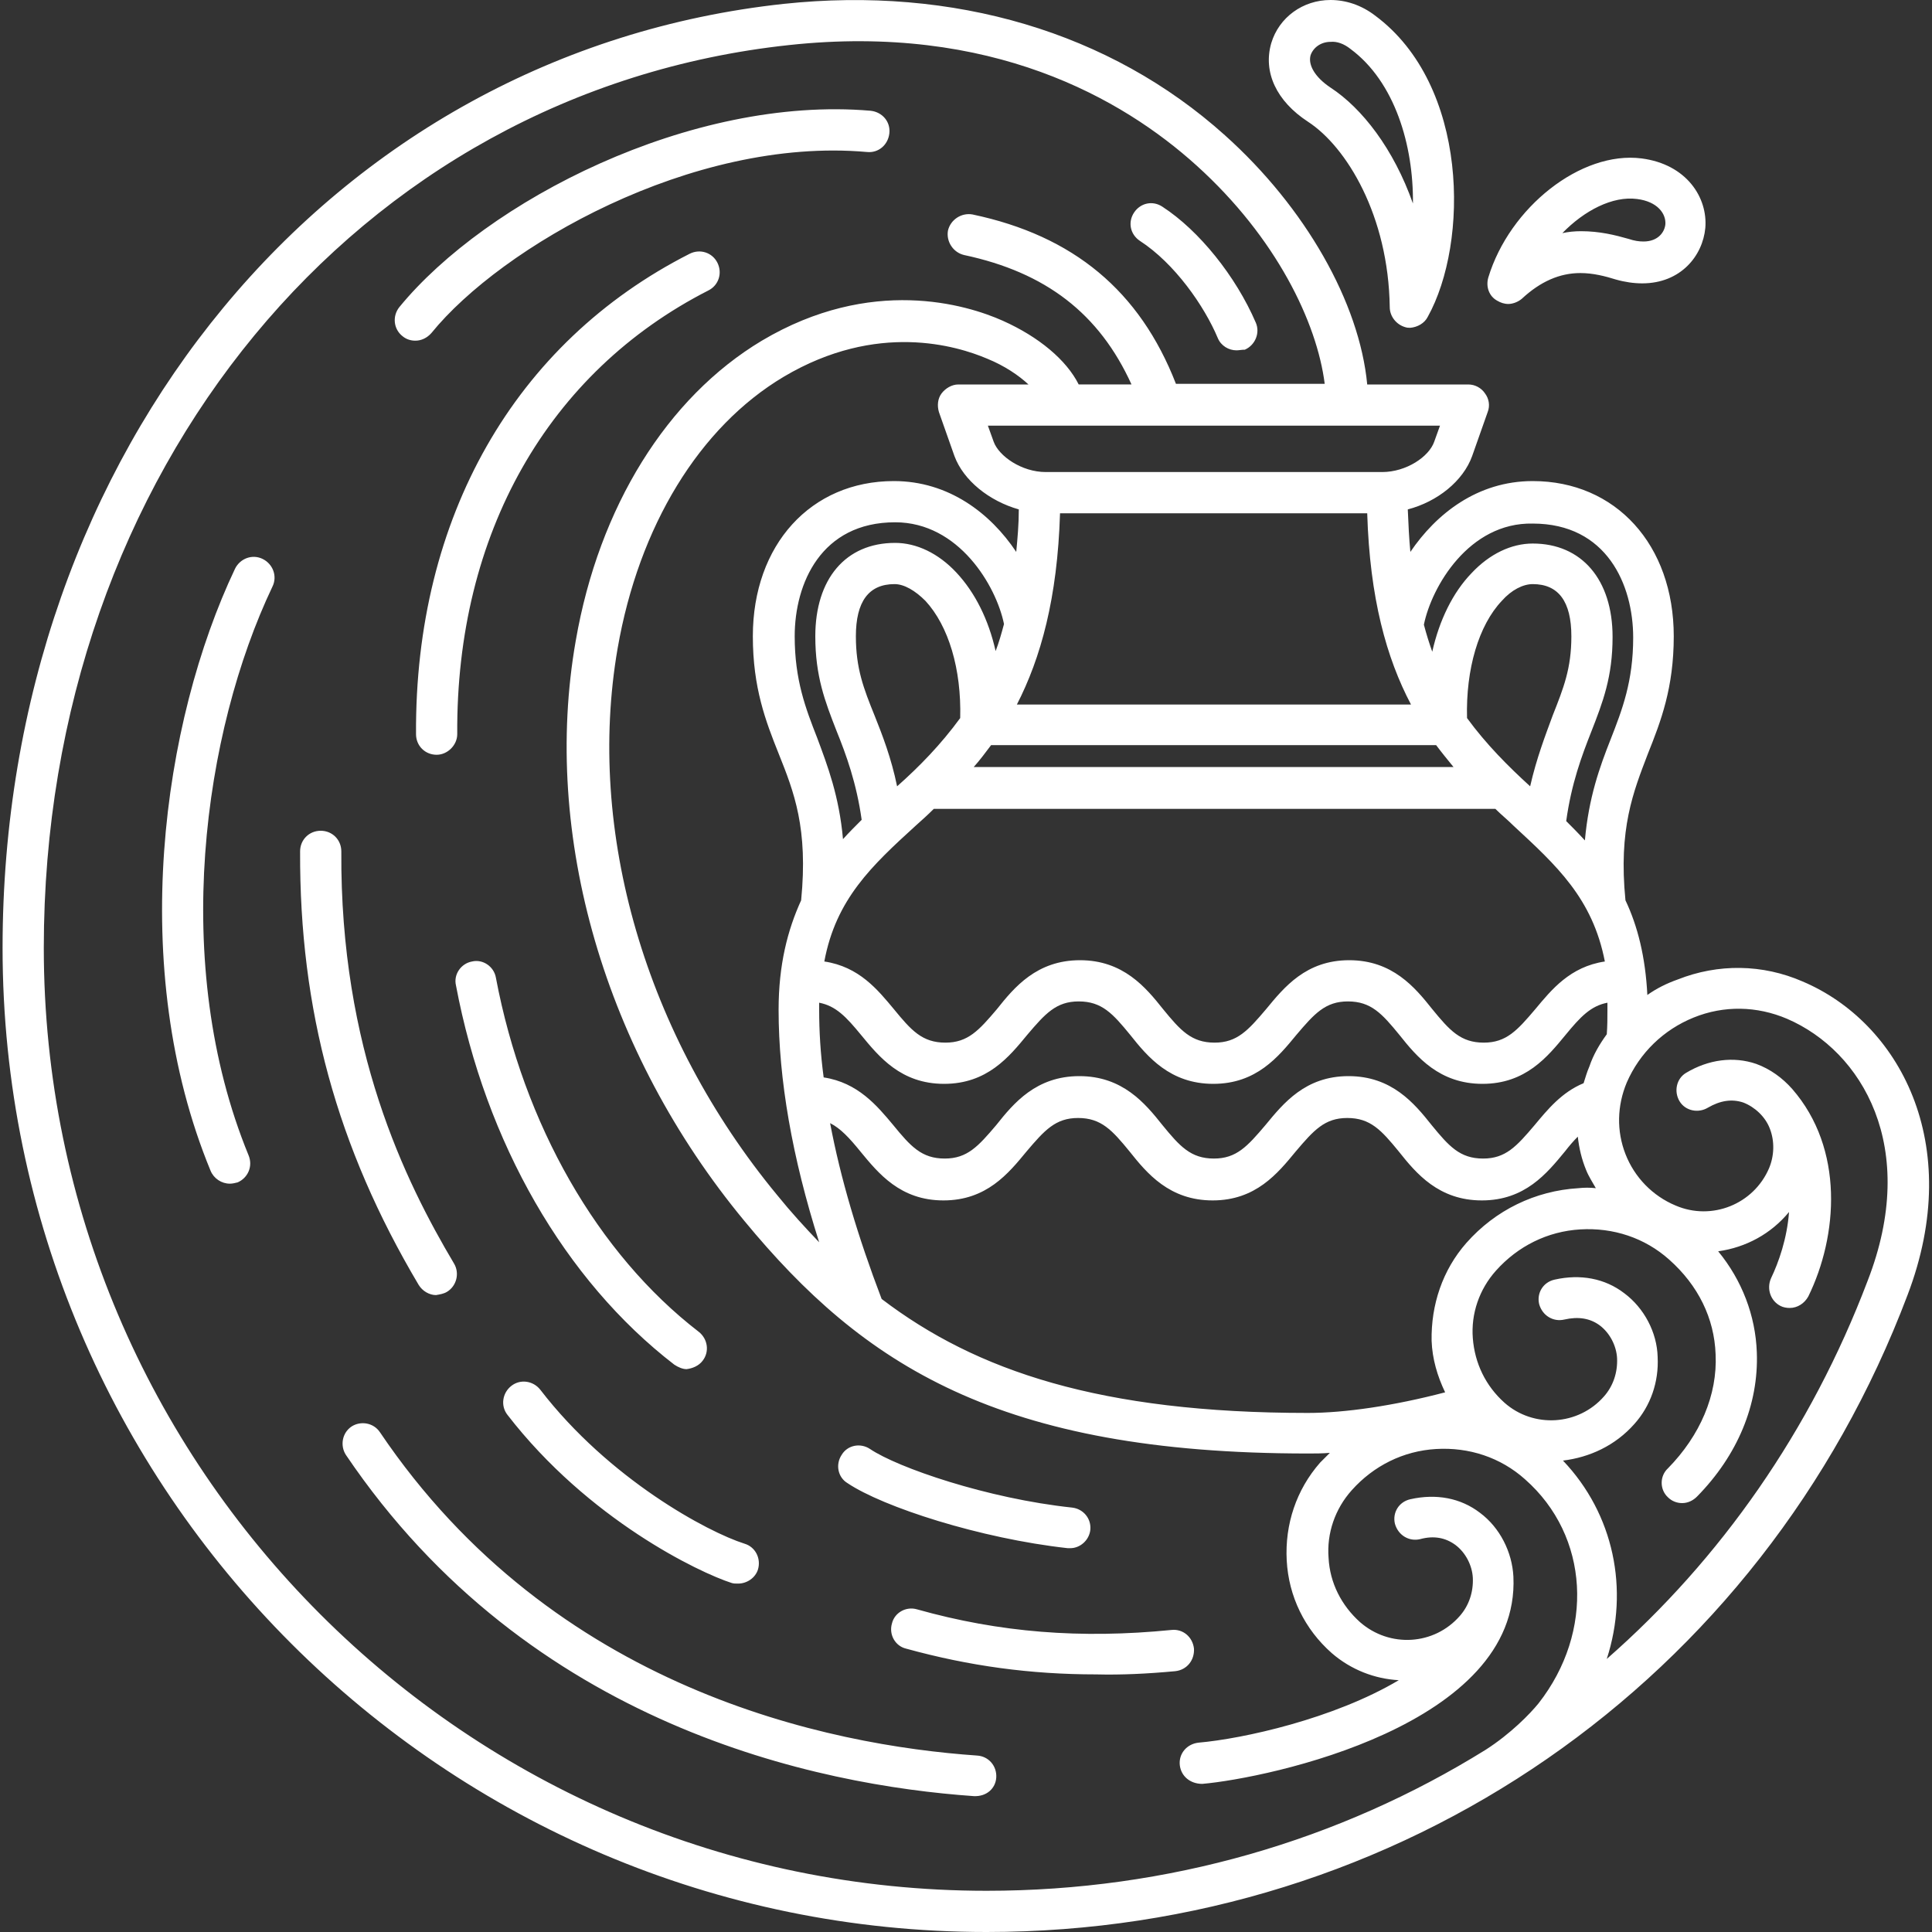
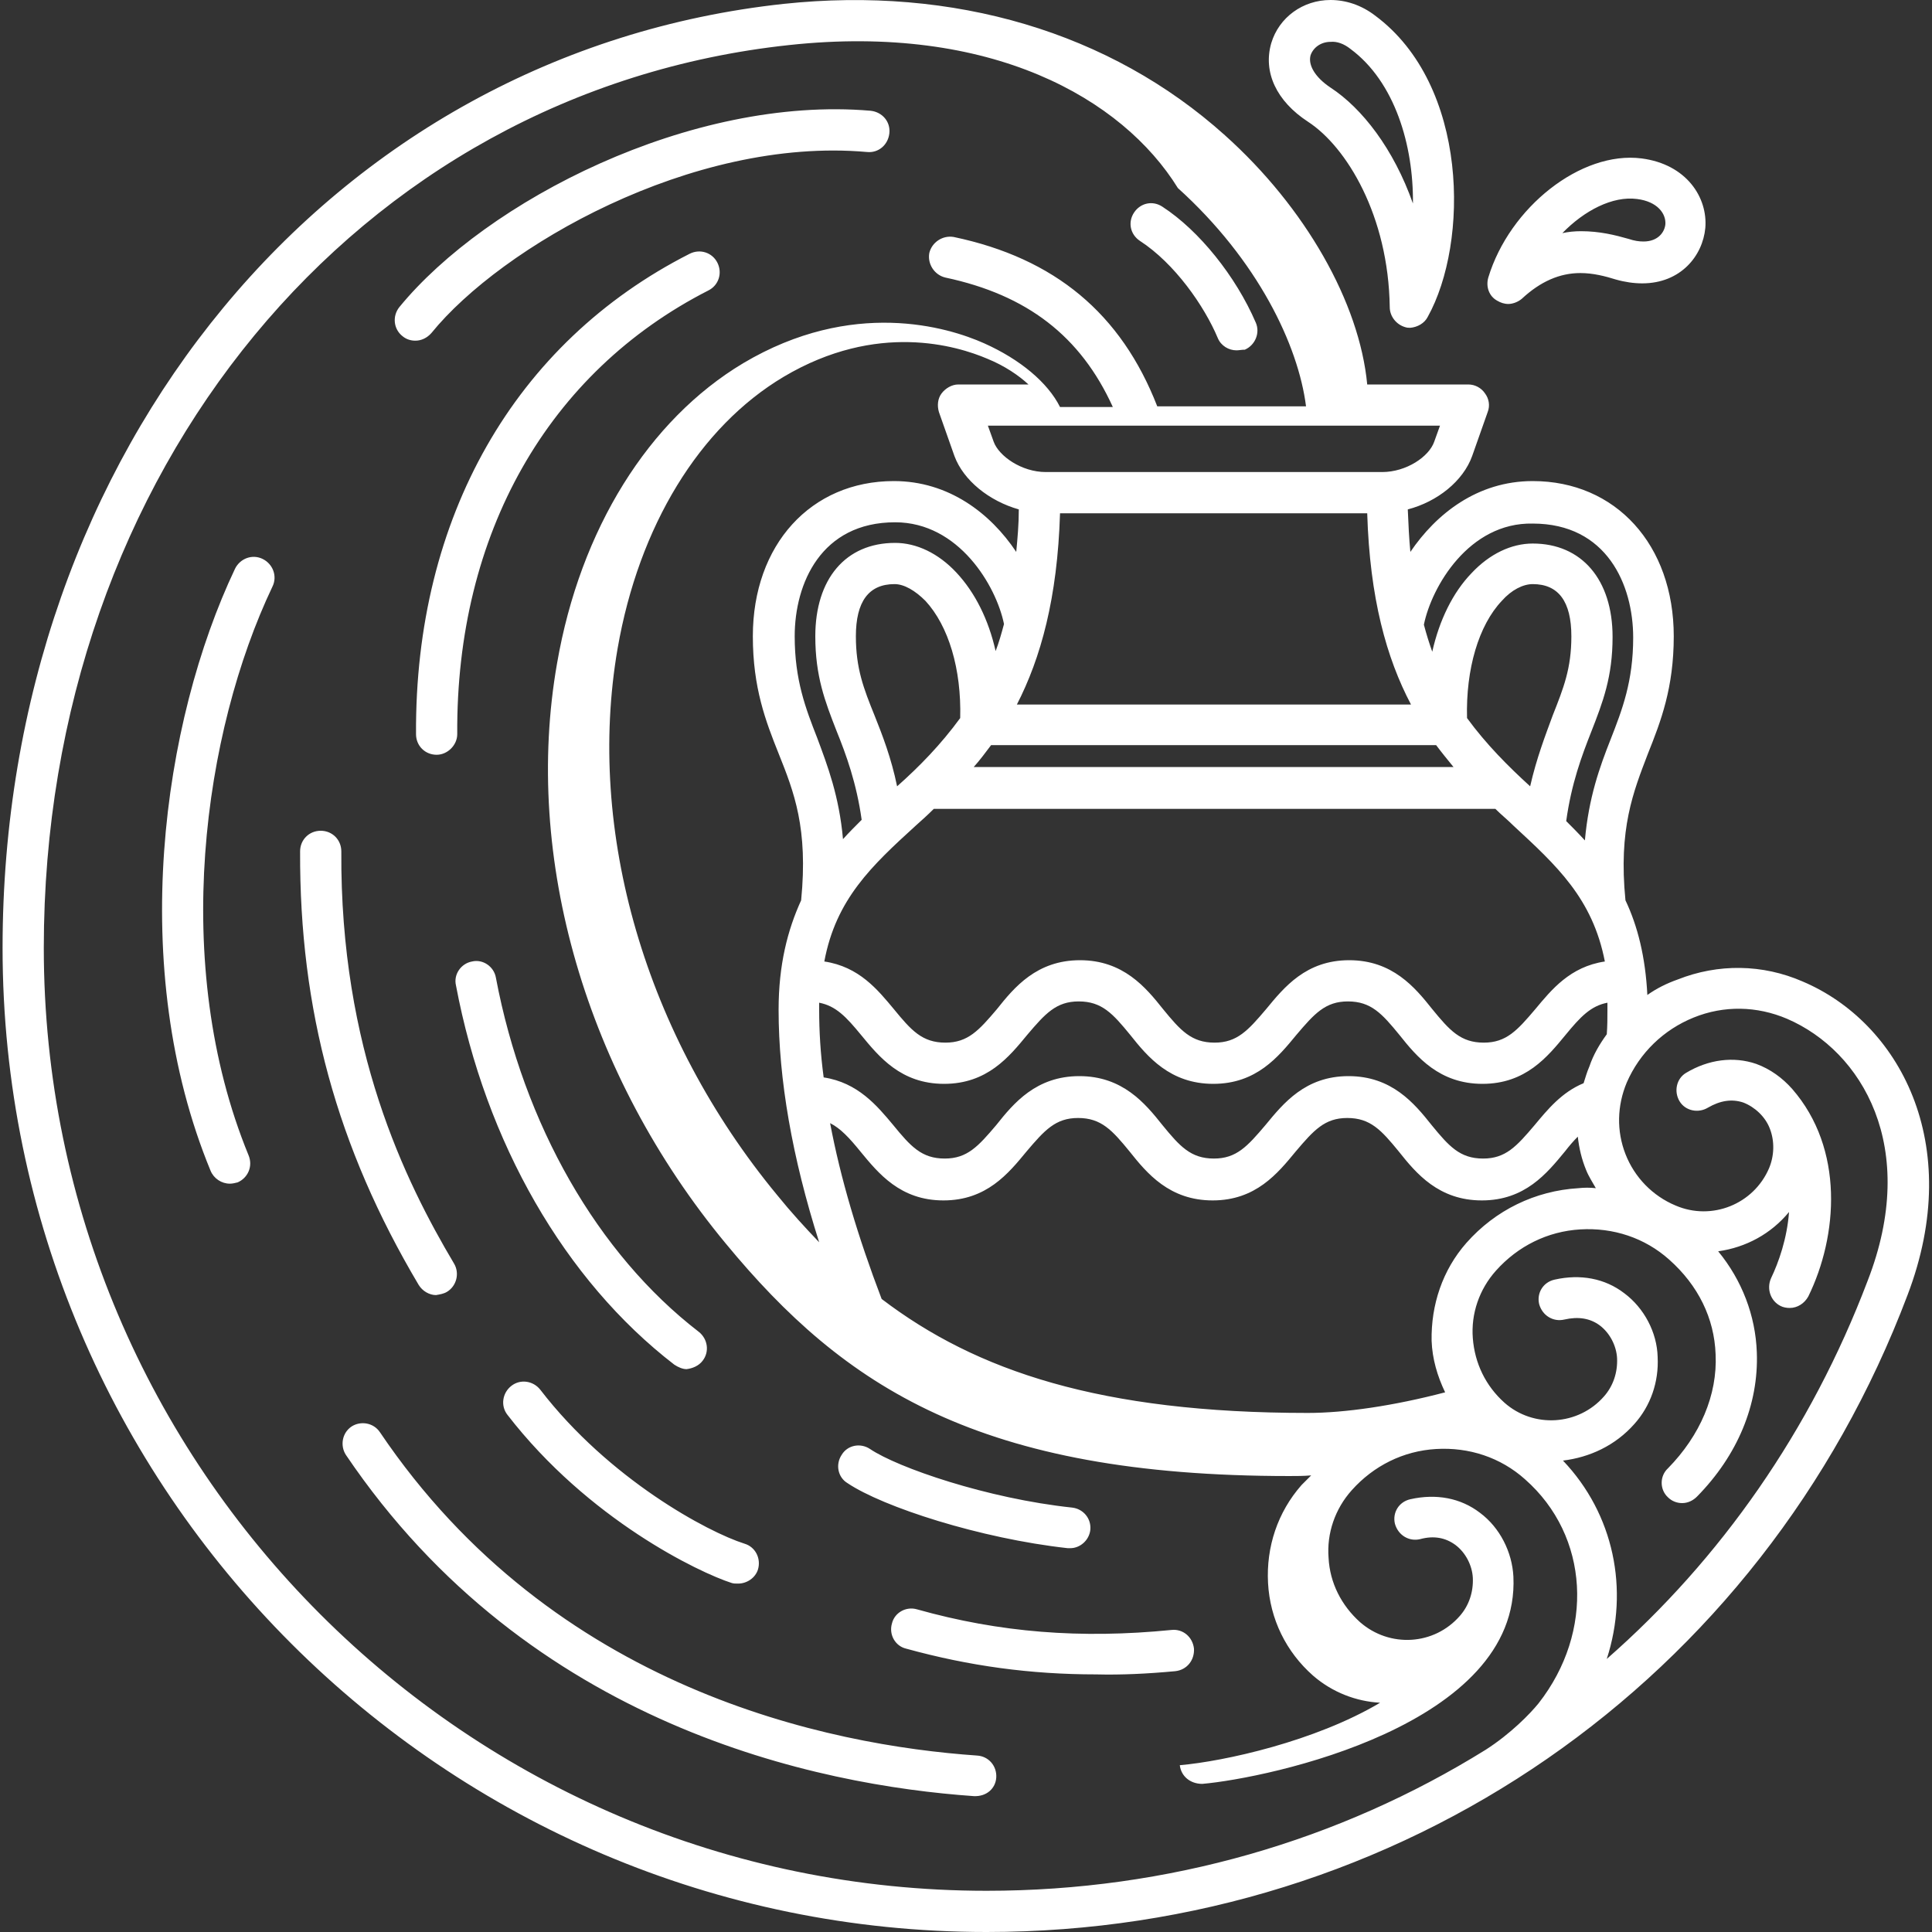
<svg xmlns="http://www.w3.org/2000/svg" version="1.1" id="Calque_1" x="0px" y="0px" viewBox="0 0 300 300" style="enable-background:new 0 0 300 300;" xml:space="preserve">
  <rect x="0" y="0" width="300" height="300" fill="#333333" stroke="none" />
  <style type="text/css">
	.st0{fill:#FFFFFF;}
</style>
-   <path class="st0" d="M192,54.4c-1.2,0-2.4-0.7-2.9-1.9c-2.1-5-6.7-11.6-12.1-15.1c-1.5-1-1.9-2.9-0.9-4.4c1-1.5,2.9-1.9,4.4-0.9  c5.7,3.7,11.4,10.8,14.5,18c0.7,1.6-0.1,3.5-1.7,4.2C192.8,54.3,192.4,54.4,192,54.4z M71,114C70.8,82.9,85.1,57.8,110,45.1  c1.6-0.8,2.2-2.7,1.4-4.3c-0.8-1.6-2.7-2.2-4.3-1.4c-27.2,13.8-42.7,41-42.5,74.6c0,1.8,1.4,3.2,3.2,3.2C69.5,117.2,71,115.7,71,114  z M67,51.7c10.8-13.3,40.4-30.5,67.6-28.1c1.8,0.2,3.3-1.1,3.5-2.9c0.2-1.8-1.1-3.3-2.9-3.5C107.3,14.8,75.5,31.2,62,47.7  c-1.1,1.4-0.9,3.4,0.5,4.5c0.6,0.5,1.3,0.7,2,0.7C65.4,52.9,66.3,52.5,67,51.7z M182.5,259.5c1.8-0.2,3-1.7,2.9-3.5  c-0.2-1.8-1.7-3.1-3.5-2.9c-14.1,1.4-26.7,0.4-39.5-3.2c-1.7-0.5-3.5,0.5-3.9,2.2c-0.5,1.7,0.5,3.5,2.2,3.9c9.8,2.7,19.3,4,29.5,4  C174.1,260.1,178.2,259.9,182.5,259.5z M36.9,183.6c1.6-0.7,2.4-2.5,1.7-4.2c-12.2-29.7-7-65.8,3.7-88.3c0.8-1.6,0.1-3.5-1.5-4.3  c-1.6-0.8-3.5-0.1-4.3,1.5c-11.3,23.8-16.8,62-3.8,93.5c0.5,1.2,1.7,2,3,2C36.1,183.8,36.5,183.7,36.9,183.6z M109.1,211.3  c1.1-1.4,0.8-3.4-0.6-4.5c-15.7-12.1-27.2-32.2-31.5-55c-0.3-1.7-2-2.9-3.7-2.5c-1.7,0.3-2.9,2-2.5,3.7  c4.6,24.4,16.9,45.8,33.9,58.9c0.6,0.4,1.3,0.7,1.9,0.7C107.5,212.5,108.5,212.1,109.1,211.3z M154.7,276c0.1-1.8-1.2-3.3-3-3.4  c-23-1.6-65.7-10.2-92.7-50.2c-1-1.5-3-1.8-4.4-0.9c-1.5,1-1.8,3-0.9,4.4c28.5,42.2,73.3,51.3,97.5,53  C153.2,279,154.6,277.7,154.7,276z M117.7,243.7c0.5-1.7-0.4-3.5-2.1-4c-5.7-1.8-21-10-31.7-23.9c-1.1-1.4-3.1-1.7-4.5-0.6  c-1.4,1.1-1.7,3.1-0.6,4.5c12.6,16.3,29.8,24.5,34.8,26.1c0.3,0.1,0.6,0.1,1,0.1C116,245.9,117.3,245,117.7,243.7z M169.3,237.6  c0.2-1.8-1.1-3.3-2.8-3.5c-13.2-1.4-27.1-6.2-31.4-9.1c-1.5-1-3.5-0.6-4.4,0.9c-1,1.5-0.6,3.5,0.9,4.4c5.5,3.7,20.6,8.6,34.2,10.1  c0.1,0,0.2,0,0.4,0C167.7,240.4,169.1,239.2,169.3,237.6z M69.4,200.6c1.5-0.9,2-2.9,1.1-4.4c-7.6-12.8-17.7-33.3-17.5-64  c0-1.8-1.4-3.2-3.2-3.2c-1.8,0-3.2,1.4-3.2,3.2c-0.1,24.6,5.7,45.9,18.4,67.3c0.6,1,1.7,1.6,2.7,1.6C68.3,201,68.9,200.9,69.4,200.6  z M221.7,49.2c6.4-11.5,6.4-36-8.2-46.8C211.4,0.8,209,0,206.6,0c-4.3,0-8,2.7-9.2,6.7c-1.3,4.5,0.8,9,5.7,12.2  c6,3.9,12.5,14.6,12.7,28.8c0,1.4,1,2.7,2.4,3.1c0.3,0.1,0.5,0.1,0.8,0.1C220.1,50.8,221.2,50.2,221.7,49.2z M209.7,7.6  c6.9,5.1,9.8,15,9.7,24c-3-8.5-7.9-14.8-12.8-18c-2.4-1.6-3.5-3.5-3.1-5c0.4-1.2,1.6-2.1,3.1-2.1C207.6,6.4,208.7,6.8,209.7,7.6z   M236.3,46.4c2.9-2.7,5.9-4,9.1-4c2,0,3.9,0.5,5.5,1c1.4,0.4,2.8,0.6,4.1,0.6c6,0,9.4-4.3,9.8-8.6c0.4-4.7-2.9-9.9-9.9-10.8  c-9.4-1.2-20.5,7.6-23.8,18.5c-0.4,1.4,0.1,2.9,1.4,3.6c0.5,0.3,1.1,0.5,1.7,0.5C234.9,47.2,235.7,46.9,236.3,46.4z M242.6,36.2  c3.4-3.5,7.8-5.8,11.6-5.3c3.2,0.4,4.5,2.3,4.4,3.9c-0.1,1.2-1.1,2.7-3.4,2.7c-0.7,0-1.4-0.1-2.3-0.4c-2.1-0.6-4.5-1.2-7.4-1.2  C244.5,35.9,243.5,36,242.6,36.2z M296.2,201.1c-22.7,60.1-78.8,98.9-143,98.9C69,300,0.4,231.5,0.4,147.2  c0-77.3,51-139,121.3-146.6C148.1-2.2,172.4,5,190.2,21c12.5,11.2,20.9,26,22.1,38.7h15.7c1,0,2,0.5,2.6,1.4  c0.6,0.8,0.8,1.9,0.4,2.9l-2.4,6.8c-1.4,3.9-5.4,7.1-10,8.3c0.1,2.4,0.2,4.5,0.4,6.6c4-5.9,10.4-11,19-11c12.9,0,21.9,9.9,21.9,24.1  c0,8-2,13.2-4,18.2c-2.3,6-4.6,11.7-3.5,22.8c1.9,4,3.1,8.8,3.4,14.7c1.4-1,3-1.8,4.7-2.4c6.3-2.5,13.2-2.4,19.4,0.3  C294.8,158.7,305.2,177.5,296.2,201.1z M221.1,97c0.4,1.5,0.8,2.8,1.3,4.2c1.1-4.9,3.2-9.2,6.1-12.2c2.8-3,6.2-4.6,9.5-4.6  c7.6,0,12.4,5.6,12.4,14.5c0,6.2-1.5,10.1-3.3,14.7c-1.5,3.8-3.1,8.1-3.9,13.9c1,1,1.9,1.9,2.9,3c0.6-6.7,2.3-11.4,4-15.7  c1.8-4.6,3.5-9,3.5-15.8c0-8.2-4.1-17.7-15.6-17.7C228.1,81.1,222.3,91.1,221.1,97z M227.7,193c4.5-5.1,10.7-8.1,17.4-8.5  c0.9-0.1,1.8-0.1,2.7,0c-0.5-0.9-1.1-1.8-1.5-2.8c-0.7-1.7-1.1-3.4-1.3-5.2c-0.7,0.7-1.3,1.4-2,2.3c-2.8,3.4-6.2,7.6-12.9,7.6  c-6.7,0-10.2-4.2-12.9-7.6c-2.7-3.3-4.4-5.2-8-5.2c-3.5,0-5.2,1.9-8,5.2c-2.8,3.4-6.2,7.6-12.9,7.6c-6.7,0-10.2-4.2-12.9-7.6  c-2.7-3.3-4.4-5.2-8-5.2c-3.5,0-5.2,1.9-8,5.2c-2.8,3.4-6.2,7.6-12.9,7.6c-6.7,0-10.1-4.2-12.9-7.6c-1.7-2.1-3.1-3.6-4.7-4.4  c1.6,8.5,4.3,17.6,8,27.3c14.7,11.2,34,17.7,66.2,17.7c5.7,0,13.3-1.1,21.3-3.2c-1.2-2.5-2-5.2-2.1-8  C222.2,202.6,224,197.2,227.7,193z M249.5,160.6c0.1-1.3,0.1-2.5,0.1-3.8c0-0.4,0-0.7,0-1.1c-2.6,0.5-4.2,2.2-6.5,5  c-2.8,3.4-6.2,7.6-12.9,7.6c-6.7,0-10.2-4.2-12.9-7.6c-2.7-3.3-4.4-5.2-8-5.2c-3.5,0-5.2,1.9-8,5.2c-2.8,3.4-6.2,7.6-12.9,7.6  c-6.7,0-10.2-4.2-12.9-7.6c-2.7-3.3-4.4-5.2-8-5.2c-3.5,0-5.2,1.9-8,5.2c-2.8,3.4-6.2,7.6-12.9,7.6c-6.7,0-10.1-4.2-12.9-7.6  c-2.3-2.8-3.9-4.5-6.5-5c0,0.4,0,0.7,0,1.1c0,3.3,0.2,6.8,0.7,10.5c5.3,0.8,8.3,4.4,10.8,7.4c2.7,3.3,4.4,5.2,8,5.2  c3.5,0,5.2-1.9,8-5.2c2.7-3.4,6.2-7.6,12.9-7.6c6.7,0,10.2,4.2,12.9,7.6c2.7,3.3,4.4,5.2,8,5.2c3.5,0,5.2-1.9,8-5.2  c2.8-3.4,6.2-7.6,12.9-7.6c6.7,0,10.2,4.2,12.9,7.6c2.7,3.3,4.4,5.2,8,5.2c3.5,0,5.2-1.9,8-5.2c2-2.4,4.2-5.1,7.6-6.5  c0.3-0.9,0.5-1.7,0.9-2.6C247.4,163.8,248.4,162.1,249.5,160.6z M146.2,61.1c0.6-0.8,1.6-1.4,2.6-1.4h10.9c-1.5-1.4-3.7-2.9-6.4-4  c-4.7-2-17.1-5.8-31.6,2.8c-13.1,7.8-22.5,23.2-25.8,42.2c-4.9,28.4,4.3,60.1,24.8,84.9c2.1,2.6,4.3,5,6.5,7.3  c-4.2-13.2-6.3-25.3-6.3-36.1c0-7,1.4-12.4,3.5-17c1.1-11.2-1.1-16.8-3.5-22.8c-2-5-4-10.2-4-18.2c0-14.2,9-24.1,21.9-24.1  c8.5,0,15,5,19,11c0.2-2.1,0.4-4.3,0.4-6.6c-4.6-1.3-8.6-4.5-10-8.3l-2.4-6.8C145.5,63,145.6,61.9,146.2,61.1z M130.9,130.3  c0.9-1,1.9-2,2.9-3c-0.8-5.7-2.4-10.1-3.9-13.8c-1.8-4.6-3.3-8.5-3.3-14.7c0-8.9,4.7-14.5,12.4-14.5c3.3,0,6.7,1.6,9.5,4.6  c2.9,3.1,5,7.3,6.1,12.2c0.5-1.3,0.9-2.7,1.3-4.2c-1.2-5.9-7-15.8-16.9-15.8c-11.5,0-15.6,9.5-15.6,17.7c0,6.8,1.7,11.2,3.5,15.8  C128.5,118.9,130.3,123.6,130.9,130.3z M145,125.6c-0.9,0.9-1.9,1.8-2.8,2.6c-6.8,6.2-12.4,11.4-14.2,21.1c5.4,0.8,8.3,4.4,10.8,7.4  c2.7,3.3,4.4,5.2,8,5.2c3.5,0,5.2-1.9,8-5.2c2.7-3.4,6.2-7.6,12.9-7.6c6.7,0,10.2,4.2,12.9,7.6c2.7,3.3,4.4,5.2,8,5.2  c3.5,0,5.2-1.9,8-5.2c2.8-3.4,6.2-7.6,12.9-7.6c6.7,0,10.2,4.2,12.9,7.6c2.7,3.3,4.4,5.2,8,5.2c3.5,0,5.2-1.9,8-5.2  c2.5-3,5.4-6.6,10.8-7.4c-1.9-9.8-7.5-14.9-14.2-21.1c-0.9-0.9-1.9-1.7-2.8-2.6H145z M237.6,122.1c1-4.4,2.4-8,3.5-11  c1.7-4.3,2.9-7.3,2.9-12.3c0-5.4-2-8.1-6-8.1c-1.5,0-3.3,0.9-4.8,2.6c-3.6,3.8-5.6,10.6-5.4,18.2C230.8,115.6,234.2,119,237.6,122.1  z M149.1,111.5c0.2-7.6-1.8-14.3-5.4-18.2c-1.6-1.6-3.3-2.6-4.8-2.6c-4,0-6,2.7-6,8.1c0,5,1.2,8.1,2.9,12.3c1.2,3,2.6,6.6,3.5,11  C142.8,119,146.1,115.6,149.1,111.5z M153.9,115.7c-0.9,1.2-1.8,2.4-2.7,3.4h74.5c-0.9-1.1-1.8-2.2-2.7-3.4H153.9z M212.3,79.7  h-47.7c-0.4,13.2-3,22.5-6.7,29.7h61.2C215.3,102.2,212.7,92.9,212.3,79.7z M153.4,66.1l0.9,2.5c0.8,2.2,4.3,4.7,8.1,4.7h52.2  c3.8,0,7.3-2.4,8.1-4.7l0.9-2.5H153.4z M153.2,293.6c28.2,0,54.8-7.8,77.5-21.9c3.9-2.5,6.9-5.6,8.2-7.2c8.7-11.1,7.9-26-2.1-34.8  c-3.8-3.4-8.7-5-13.8-4.7c-5.1,0.3-9.7,2.6-13.1,6.4c-2.6,2.9-3.9,6.7-3.6,10.5c0.2,3.9,2,7.4,4.9,10c4.6,4,11.5,3.6,15.5-1  c1.4-1.6,2.1-3.7,2-5.9c-0.1-1.9-1.1-3.9-2.7-5.1c-1.5-1.1-3.3-1.5-5.5-0.9c-1.7,0.4-3.4-0.6-3.9-2.4c-0.4-1.7,0.6-3.4,2.4-3.8  c4-0.9,7.8-0.2,10.8,2.1c3.1,2.3,5,6.1,5.2,9.9c1.1,23.1-38.1,31.3-48.3,32.2c-1.9,0-3.3-1.2-3.5-2.9c-0.2-1.8,1.1-3.3,2.9-3.5  c6.9-0.6,21-3.7,31.1-9.7c-3.7-0.2-7.4-1.6-10.4-4.2c-4.2-3.7-6.7-8.8-7-14.4c-0.3-5.6,1.5-11,5.2-15.2c0.5-0.5,1-1,1.5-1.5  c-1.2,0.1-2.3,0.1-3.4,0.1c-48.1,0-69.1-13.8-87.5-36.1c-21.7-26.2-31.5-59.9-26.2-90.1c3.6-20.8,14.2-37.8,28.9-46.6  c17-10.1,31.8-5.6,37.4-3.1c5.6,2.5,9.9,6.1,11.8,9.9h8.2c-5-11-13.3-17.4-26-20.1c-1.7-0.4-2.8-2.1-2.5-3.8  c0.4-1.7,2.1-2.8,3.8-2.5c15.7,3.3,26,11.9,31.6,26.3h23.1c-1.2-9.5-7.5-22.7-19.9-33.9C174.3,15.3,153.9,3.6,122.5,7  C55.5,14.2,6.8,73.2,6.8,147.2C6.8,227.9,72.5,293.6,153.2,293.6z M277.5,158.2c-4.7-2-9.8-2.1-14.5-0.2c-4.7,1.9-8.4,5.5-10.4,10.1  c-1.5,3.6-1.6,7.5-0.2,11.1c1.4,3.6,4.2,6.5,7.8,8c5.6,2.4,12.1-0.2,14.5-5.8c0.8-1.9,0.9-4.2,0.1-6.2c-0.7-1.8-2.3-3.3-4.1-4  c-1.8-0.6-3.6-0.3-5.5,0.8c-1.5,0.9-3.5,0.5-4.4-1c-0.9-1.5-0.5-3.5,1-4.4c3.5-2.1,7.4-2.6,10.9-1.4c2.2,0.8,4.1,2.2,5.6,3.9  c8.1,9.3,7.1,22.8,2.5,32.2c-0.6,1.1-1.7,1.8-2.9,1.8c-0.5,0-1-0.1-1.4-0.3c-1.6-0.8-2.2-2.7-1.5-4.3c1.2-2.5,2.5-6.2,2.8-10.3  c-2.8,3.4-6.7,5.5-11,6.1c3.7,4.5,5.8,10,6,15.7c0.3,8.1-3,16-9.3,22.4c-0.6,0.6-1.4,1-2.3,1c-0.8,0-1.6-0.3-2.2-0.9  c-1.3-1.2-1.3-3.3,0-4.5c5-5.1,7.7-11.4,7.4-17.7c-0.2-5.6-2.7-10.7-7.2-14.7c-3.8-3.4-8.7-5-13.8-4.7c-5.1,0.3-9.7,2.6-13.1,6.4  c-2.6,2.9-3.9,6.7-3.6,10.5c0.3,3.9,2,7.4,4.9,10c4.5,4,11.5,3.6,15.5-1c1.4-1.6,2.1-3.7,2-5.9c-0.1-1.9-1.1-3.9-2.7-5.1  c-1.5-1.1-3.3-1.4-5.5-0.9c-1.7,0.4-3.4-0.6-3.9-2.4c-0.4-1.7,0.6-3.4,2.4-3.8c4-0.9,7.8-0.2,10.8,2.1c3.1,2.3,5.1,6.1,5.2,9.9  c0.2,3.9-1.1,7.6-3.6,10.4c-3,3.4-7,5.2-11.1,5.7c7.9,8.3,10.3,20,6.8,30.8c17.7-15.5,31.7-35.5,40.5-58.7  C298.1,178.1,289.1,163.2,277.5,158.2z" />
+   <path class="st0" d="M192,54.4c-1.2,0-2.4-0.7-2.9-1.9c-2.1-5-6.7-11.6-12.1-15.1c-1.5-1-1.9-2.9-0.9-4.4c1-1.5,2.9-1.9,4.4-0.9  c5.7,3.7,11.4,10.8,14.5,18c0.7,1.6-0.1,3.5-1.7,4.2C192.8,54.3,192.4,54.4,192,54.4z M71,114C70.8,82.9,85.1,57.8,110,45.1  c1.6-0.8,2.2-2.7,1.4-4.3c-0.8-1.6-2.7-2.2-4.3-1.4c-27.2,13.8-42.7,41-42.5,74.6c0,1.8,1.4,3.2,3.2,3.2C69.5,117.2,71,115.7,71,114  z M67,51.7c10.8-13.3,40.4-30.5,67.6-28.1c1.8,0.2,3.3-1.1,3.5-2.9c0.2-1.8-1.1-3.3-2.9-3.5C107.3,14.8,75.5,31.2,62,47.7  c-1.1,1.4-0.9,3.4,0.5,4.5c0.6,0.5,1.3,0.7,2,0.7C65.4,52.9,66.3,52.5,67,51.7z M182.5,259.5c1.8-0.2,3-1.7,2.9-3.5  c-0.2-1.8-1.7-3.1-3.5-2.9c-14.1,1.4-26.7,0.4-39.5-3.2c-1.7-0.5-3.5,0.5-3.9,2.2c-0.5,1.7,0.5,3.5,2.2,3.9c9.8,2.7,19.3,4,29.5,4  C174.1,260.1,178.2,259.9,182.5,259.5z M36.9,183.6c1.6-0.7,2.4-2.5,1.7-4.2c-12.2-29.7-7-65.8,3.7-88.3c0.8-1.6,0.1-3.5-1.5-4.3  c-1.6-0.8-3.5-0.1-4.3,1.5c-11.3,23.8-16.8,62-3.8,93.5c0.5,1.2,1.7,2,3,2C36.1,183.8,36.5,183.7,36.9,183.6z M109.1,211.3  c1.1-1.4,0.8-3.4-0.6-4.5c-15.7-12.1-27.2-32.2-31.5-55c-0.3-1.7-2-2.9-3.7-2.5c-1.7,0.3-2.9,2-2.5,3.7  c4.6,24.4,16.9,45.8,33.9,58.9c0.6,0.4,1.3,0.7,1.9,0.7C107.5,212.5,108.5,212.1,109.1,211.3z M154.7,276c0.1-1.8-1.2-3.3-3-3.4  c-23-1.6-65.7-10.2-92.7-50.2c-1-1.5-3-1.8-4.4-0.9c-1.5,1-1.8,3-0.9,4.4c28.5,42.2,73.3,51.3,97.5,53  C153.2,279,154.6,277.7,154.7,276z M117.7,243.7c0.5-1.7-0.4-3.5-2.1-4c-5.7-1.8-21-10-31.7-23.9c-1.1-1.4-3.1-1.7-4.5-0.6  c-1.4,1.1-1.7,3.1-0.6,4.5c12.6,16.3,29.8,24.5,34.8,26.1c0.3,0.1,0.6,0.1,1,0.1C116,245.9,117.3,245,117.7,243.7z M169.3,237.6  c0.2-1.8-1.1-3.3-2.8-3.5c-13.2-1.4-27.1-6.2-31.4-9.1c-1.5-1-3.5-0.6-4.4,0.9c-1,1.5-0.6,3.5,0.9,4.4c5.5,3.7,20.6,8.6,34.2,10.1  c0.1,0,0.2,0,0.4,0C167.7,240.4,169.1,239.2,169.3,237.6z M69.4,200.6c1.5-0.9,2-2.9,1.1-4.4c-7.6-12.8-17.7-33.3-17.5-64  c0-1.8-1.4-3.2-3.2-3.2c-1.8,0-3.2,1.4-3.2,3.2c-0.1,24.6,5.7,45.9,18.4,67.3c0.6,1,1.7,1.6,2.7,1.6C68.3,201,68.9,200.9,69.4,200.6  z M221.7,49.2c6.4-11.5,6.4-36-8.2-46.8C211.4,0.8,209,0,206.6,0c-4.3,0-8,2.7-9.2,6.7c-1.3,4.5,0.8,9,5.7,12.2  c6,3.9,12.5,14.6,12.7,28.8c0,1.4,1,2.7,2.4,3.1c0.3,0.1,0.5,0.1,0.8,0.1C220.1,50.8,221.2,50.2,221.7,49.2z M209.7,7.6  c6.9,5.1,9.8,15,9.7,24c-3-8.5-7.9-14.8-12.8-18c-2.4-1.6-3.5-3.5-3.1-5c0.4-1.2,1.6-2.1,3.1-2.1C207.6,6.4,208.7,6.8,209.7,7.6z   M236.3,46.4c2.9-2.7,5.9-4,9.1-4c2,0,3.9,0.5,5.5,1c1.4,0.4,2.8,0.6,4.1,0.6c6,0,9.4-4.3,9.8-8.6c0.4-4.7-2.9-9.9-9.9-10.8  c-9.4-1.2-20.5,7.6-23.8,18.5c-0.4,1.4,0.1,2.9,1.4,3.6c0.5,0.3,1.1,0.5,1.7,0.5C234.9,47.2,235.7,46.9,236.3,46.4z M242.6,36.2  c3.4-3.5,7.8-5.8,11.6-5.3c3.2,0.4,4.5,2.3,4.4,3.9c-0.1,1.2-1.1,2.7-3.4,2.7c-0.7,0-1.4-0.1-2.3-0.4c-2.1-0.6-4.5-1.2-7.4-1.2  C244.5,35.9,243.5,36,242.6,36.2z M296.2,201.1c-22.7,60.1-78.8,98.9-143,98.9C69,300,0.4,231.5,0.4,147.2  c0-77.3,51-139,121.3-146.6C148.1-2.2,172.4,5,190.2,21c12.5,11.2,20.9,26,22.1,38.7h15.7c1,0,2,0.5,2.6,1.4  c0.6,0.8,0.8,1.9,0.4,2.9l-2.4,6.8c-1.4,3.9-5.4,7.1-10,8.3c0.1,2.4,0.2,4.5,0.4,6.6c4-5.9,10.4-11,19-11c12.9,0,21.9,9.9,21.9,24.1  c0,8-2,13.2-4,18.2c-2.3,6-4.6,11.7-3.5,22.8c1.9,4,3.1,8.8,3.4,14.7c1.4-1,3-1.8,4.7-2.4c6.3-2.5,13.2-2.4,19.4,0.3  C294.8,158.7,305.2,177.5,296.2,201.1z M221.1,97c0.4,1.5,0.8,2.8,1.3,4.2c1.1-4.9,3.2-9.2,6.1-12.2c2.8-3,6.2-4.6,9.5-4.6  c7.6,0,12.4,5.6,12.4,14.5c0,6.2-1.5,10.1-3.3,14.7c-1.5,3.8-3.1,8.1-3.9,13.9c1,1,1.9,1.9,2.9,3c0.6-6.7,2.3-11.4,4-15.7  c1.8-4.6,3.5-9,3.5-15.8c0-8.2-4.1-17.7-15.6-17.7C228.1,81.1,222.3,91.1,221.1,97z M227.7,193c4.5-5.1,10.7-8.1,17.4-8.5  c0.9-0.1,1.8-0.1,2.7,0c-0.5-0.9-1.1-1.8-1.5-2.8c-0.7-1.7-1.1-3.4-1.3-5.2c-0.7,0.7-1.3,1.4-2,2.3c-2.8,3.4-6.2,7.6-12.9,7.6  c-6.7,0-10.2-4.2-12.9-7.6c-2.7-3.3-4.4-5.2-8-5.2c-3.5,0-5.2,1.9-8,5.2c-2.8,3.4-6.2,7.6-12.9,7.6c-6.7,0-10.2-4.2-12.9-7.6  c-2.7-3.3-4.4-5.2-8-5.2c-3.5,0-5.2,1.9-8,5.2c-2.8,3.4-6.2,7.6-12.9,7.6c-6.7,0-10.1-4.2-12.9-7.6c-1.7-2.1-3.1-3.6-4.7-4.4  c1.6,8.5,4.3,17.6,8,27.3c14.7,11.2,34,17.7,66.2,17.7c5.7,0,13.3-1.1,21.3-3.2c-1.2-2.5-2-5.2-2.1-8  C222.2,202.6,224,197.2,227.7,193z M249.5,160.6c0.1-1.3,0.1-2.5,0.1-3.8c0-0.4,0-0.7,0-1.1c-2.6,0.5-4.2,2.2-6.5,5  c-2.8,3.4-6.2,7.6-12.9,7.6c-6.7,0-10.2-4.2-12.9-7.6c-2.7-3.3-4.4-5.2-8-5.2c-3.5,0-5.2,1.9-8,5.2c-2.8,3.4-6.2,7.6-12.9,7.6  c-6.7,0-10.2-4.2-12.9-7.6c-2.7-3.3-4.4-5.2-8-5.2c-3.5,0-5.2,1.9-8,5.2c-2.8,3.4-6.2,7.6-12.9,7.6c-6.7,0-10.1-4.2-12.9-7.6  c-2.3-2.8-3.9-4.5-6.5-5c0,0.4,0,0.7,0,1.1c0,3.3,0.2,6.8,0.7,10.5c5.3,0.8,8.3,4.4,10.8,7.4c2.7,3.3,4.4,5.2,8,5.2  c3.5,0,5.2-1.9,8-5.2c2.7-3.4,6.2-7.6,12.9-7.6c6.7,0,10.2,4.2,12.9,7.6c2.7,3.3,4.4,5.2,8,5.2c3.5,0,5.2-1.9,8-5.2  c2.8-3.4,6.2-7.6,12.9-7.6c6.7,0,10.2,4.2,12.9,7.6c2.7,3.3,4.4,5.2,8,5.2c3.5,0,5.2-1.9,8-5.2c2-2.4,4.2-5.1,7.6-6.5  c0.3-0.9,0.5-1.7,0.9-2.6C247.4,163.8,248.4,162.1,249.5,160.6z M146.2,61.1c0.6-0.8,1.6-1.4,2.6-1.4h10.9c-1.5-1.4-3.7-2.9-6.4-4  c-4.7-2-17.1-5.8-31.6,2.8c-13.1,7.8-22.5,23.2-25.8,42.2c-4.9,28.4,4.3,60.1,24.8,84.9c2.1,2.6,4.3,5,6.5,7.3  c-4.2-13.2-6.3-25.3-6.3-36.1c0-7,1.4-12.4,3.5-17c1.1-11.2-1.1-16.8-3.5-22.8c-2-5-4-10.2-4-18.2c0-14.2,9-24.1,21.9-24.1  c8.5,0,15,5,19,11c0.2-2.1,0.4-4.3,0.4-6.6c-4.6-1.3-8.6-4.5-10-8.3l-2.4-6.8C145.5,63,145.6,61.9,146.2,61.1z M130.9,130.3  c0.9-1,1.9-2,2.9-3c-0.8-5.7-2.4-10.1-3.9-13.8c-1.8-4.6-3.3-8.5-3.3-14.7c0-8.9,4.7-14.5,12.4-14.5c3.3,0,6.7,1.6,9.5,4.6  c2.9,3.1,5,7.3,6.1,12.2c0.5-1.3,0.9-2.7,1.3-4.2c-1.2-5.9-7-15.8-16.9-15.8c-11.5,0-15.6,9.5-15.6,17.7c0,6.8,1.7,11.2,3.5,15.8  C128.5,118.9,130.3,123.6,130.9,130.3z M145,125.6c-0.9,0.9-1.9,1.8-2.8,2.6c-6.8,6.2-12.4,11.4-14.2,21.1c5.4,0.8,8.3,4.4,10.8,7.4  c2.7,3.3,4.4,5.2,8,5.2c3.5,0,5.2-1.9,8-5.2c2.7-3.4,6.2-7.6,12.9-7.6c6.7,0,10.2,4.2,12.9,7.6c2.7,3.3,4.4,5.2,8,5.2  c3.5,0,5.2-1.9,8-5.2c2.8-3.4,6.2-7.6,12.9-7.6c6.7,0,10.2,4.2,12.9,7.6c2.7,3.3,4.4,5.2,8,5.2c3.5,0,5.2-1.9,8-5.2  c2.5-3,5.4-6.6,10.8-7.4c-1.9-9.8-7.5-14.9-14.2-21.1c-0.9-0.9-1.9-1.7-2.8-2.6H145z M237.6,122.1c1-4.4,2.4-8,3.5-11  c1.7-4.3,2.9-7.3,2.9-12.3c0-5.4-2-8.1-6-8.1c-1.5,0-3.3,0.9-4.8,2.6c-3.6,3.8-5.6,10.6-5.4,18.2C230.8,115.6,234.2,119,237.6,122.1  z M149.1,111.5c0.2-7.6-1.8-14.3-5.4-18.2c-1.6-1.6-3.3-2.6-4.8-2.6c-4,0-6,2.7-6,8.1c0,5,1.2,8.1,2.9,12.3c1.2,3,2.6,6.6,3.5,11  C142.8,119,146.1,115.6,149.1,111.5z M153.9,115.7c-0.9,1.2-1.8,2.4-2.7,3.4h74.5c-0.9-1.1-1.8-2.2-2.7-3.4H153.9z M212.3,79.7  h-47.7c-0.4,13.2-3,22.5-6.7,29.7h61.2C215.3,102.2,212.7,92.9,212.3,79.7z M153.4,66.1l0.9,2.5c0.8,2.2,4.3,4.7,8.1,4.7h52.2  c3.8,0,7.3-2.4,8.1-4.7l0.9-2.5H153.4z M153.2,293.6c28.2,0,54.8-7.8,77.5-21.9c3.9-2.5,6.9-5.6,8.2-7.2c8.7-11.1,7.9-26-2.1-34.8  c-3.8-3.4-8.7-5-13.8-4.7c-5.1,0.3-9.7,2.6-13.1,6.4c-2.6,2.9-3.9,6.7-3.6,10.5c0.2,3.9,2,7.4,4.9,10c4.6,4,11.5,3.6,15.5-1  c1.4-1.6,2.1-3.7,2-5.9c-0.1-1.9-1.1-3.9-2.7-5.1c-1.5-1.1-3.3-1.5-5.5-0.9c-1.7,0.4-3.4-0.6-3.9-2.4c-0.4-1.7,0.6-3.4,2.4-3.8  c4-0.9,7.8-0.2,10.8,2.1c3.1,2.3,5,6.1,5.2,9.9c1.1,23.1-38.1,31.3-48.3,32.2c-1.9,0-3.3-1.2-3.5-2.9c6.9-0.6,21-3.7,31.1-9.7c-3.7-0.2-7.4-1.6-10.4-4.2c-4.2-3.7-6.7-8.8-7-14.4c-0.3-5.6,1.5-11,5.2-15.2c0.5-0.5,1-1,1.5-1.5  c-1.2,0.1-2.3,0.1-3.4,0.1c-48.1,0-69.1-13.8-87.5-36.1c-21.7-26.2-31.5-59.9-26.2-90.1c3.6-20.8,14.2-37.8,28.9-46.6  c17-10.1,31.8-5.6,37.4-3.1c5.6,2.5,9.9,6.1,11.8,9.9h8.2c-5-11-13.3-17.4-26-20.1c-1.7-0.4-2.8-2.1-2.5-3.8  c0.4-1.7,2.1-2.8,3.8-2.5c15.7,3.3,26,11.9,31.6,26.3h23.1c-1.2-9.5-7.5-22.7-19.9-33.9C174.3,15.3,153.9,3.6,122.5,7  C55.5,14.2,6.8,73.2,6.8,147.2C6.8,227.9,72.5,293.6,153.2,293.6z M277.5,158.2c-4.7-2-9.8-2.1-14.5-0.2c-4.7,1.9-8.4,5.5-10.4,10.1  c-1.5,3.6-1.6,7.5-0.2,11.1c1.4,3.6,4.2,6.5,7.8,8c5.6,2.4,12.1-0.2,14.5-5.8c0.8-1.9,0.9-4.2,0.1-6.2c-0.7-1.8-2.3-3.3-4.1-4  c-1.8-0.6-3.6-0.3-5.5,0.8c-1.5,0.9-3.5,0.5-4.4-1c-0.9-1.5-0.5-3.5,1-4.4c3.5-2.1,7.4-2.6,10.9-1.4c2.2,0.8,4.1,2.2,5.6,3.9  c8.1,9.3,7.1,22.8,2.5,32.2c-0.6,1.1-1.7,1.8-2.9,1.8c-0.5,0-1-0.1-1.4-0.3c-1.6-0.8-2.2-2.7-1.5-4.3c1.2-2.5,2.5-6.2,2.8-10.3  c-2.8,3.4-6.7,5.5-11,6.1c3.7,4.5,5.8,10,6,15.7c0.3,8.1-3,16-9.3,22.4c-0.6,0.6-1.4,1-2.3,1c-0.8,0-1.6-0.3-2.2-0.9  c-1.3-1.2-1.3-3.3,0-4.5c5-5.1,7.7-11.4,7.4-17.7c-0.2-5.6-2.7-10.7-7.2-14.7c-3.8-3.4-8.7-5-13.8-4.7c-5.1,0.3-9.7,2.6-13.1,6.4  c-2.6,2.9-3.9,6.7-3.6,10.5c0.3,3.9,2,7.4,4.9,10c4.5,4,11.5,3.6,15.5-1c1.4-1.6,2.1-3.7,2-5.9c-0.1-1.9-1.1-3.9-2.7-5.1  c-1.5-1.1-3.3-1.4-5.5-0.9c-1.7,0.4-3.4-0.6-3.9-2.4c-0.4-1.7,0.6-3.4,2.4-3.8c4-0.9,7.8-0.2,10.8,2.1c3.1,2.3,5.1,6.1,5.2,9.9  c0.2,3.9-1.1,7.6-3.6,10.4c-3,3.4-7,5.2-11.1,5.7c7.9,8.3,10.3,20,6.8,30.8c17.7-15.5,31.7-35.5,40.5-58.7  C298.1,178.1,289.1,163.2,277.5,158.2z" />
</svg>